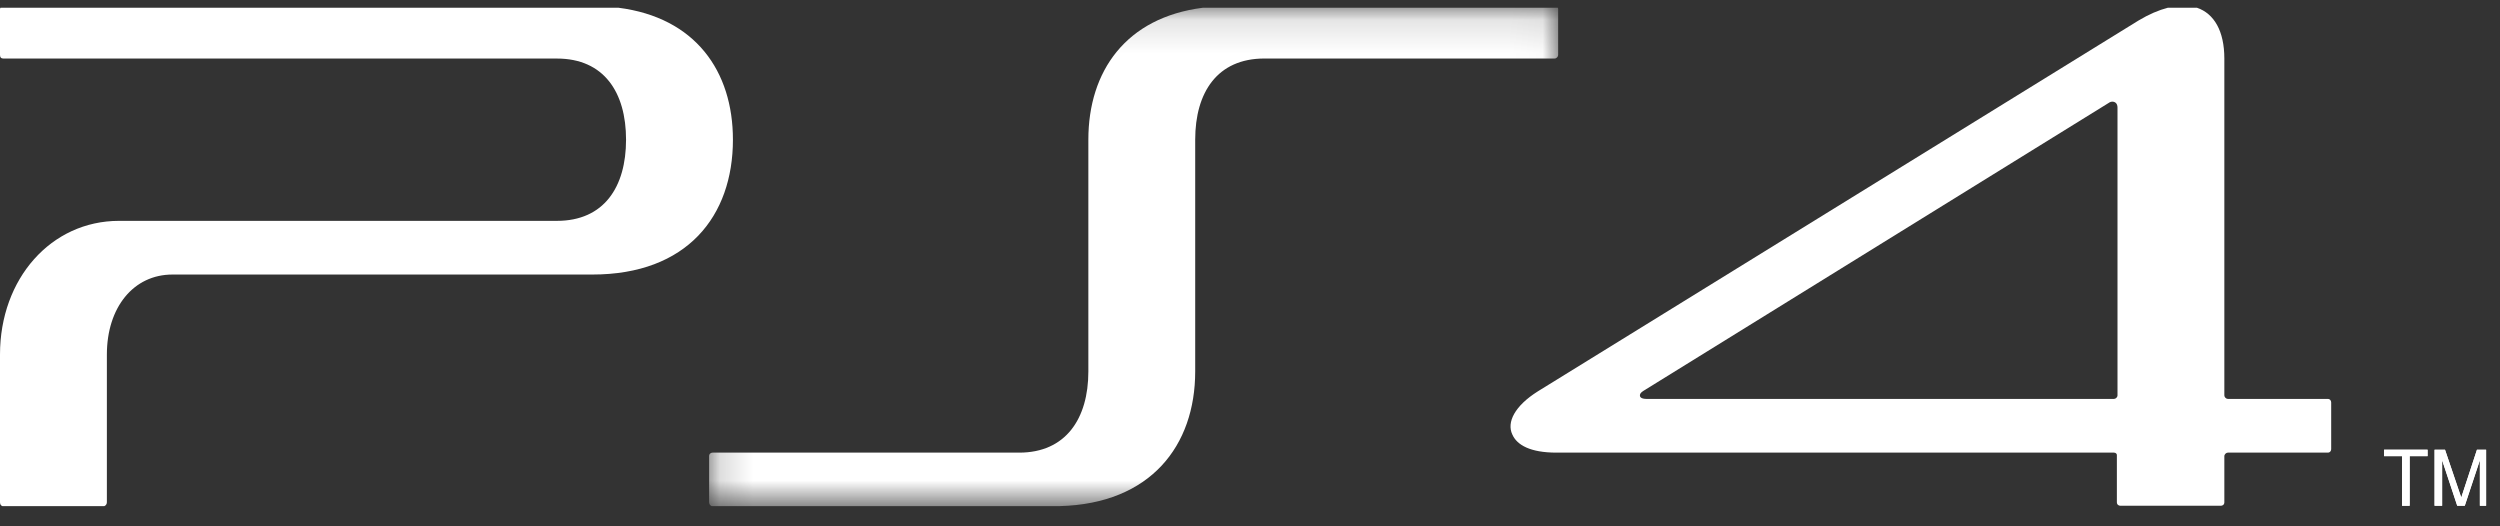
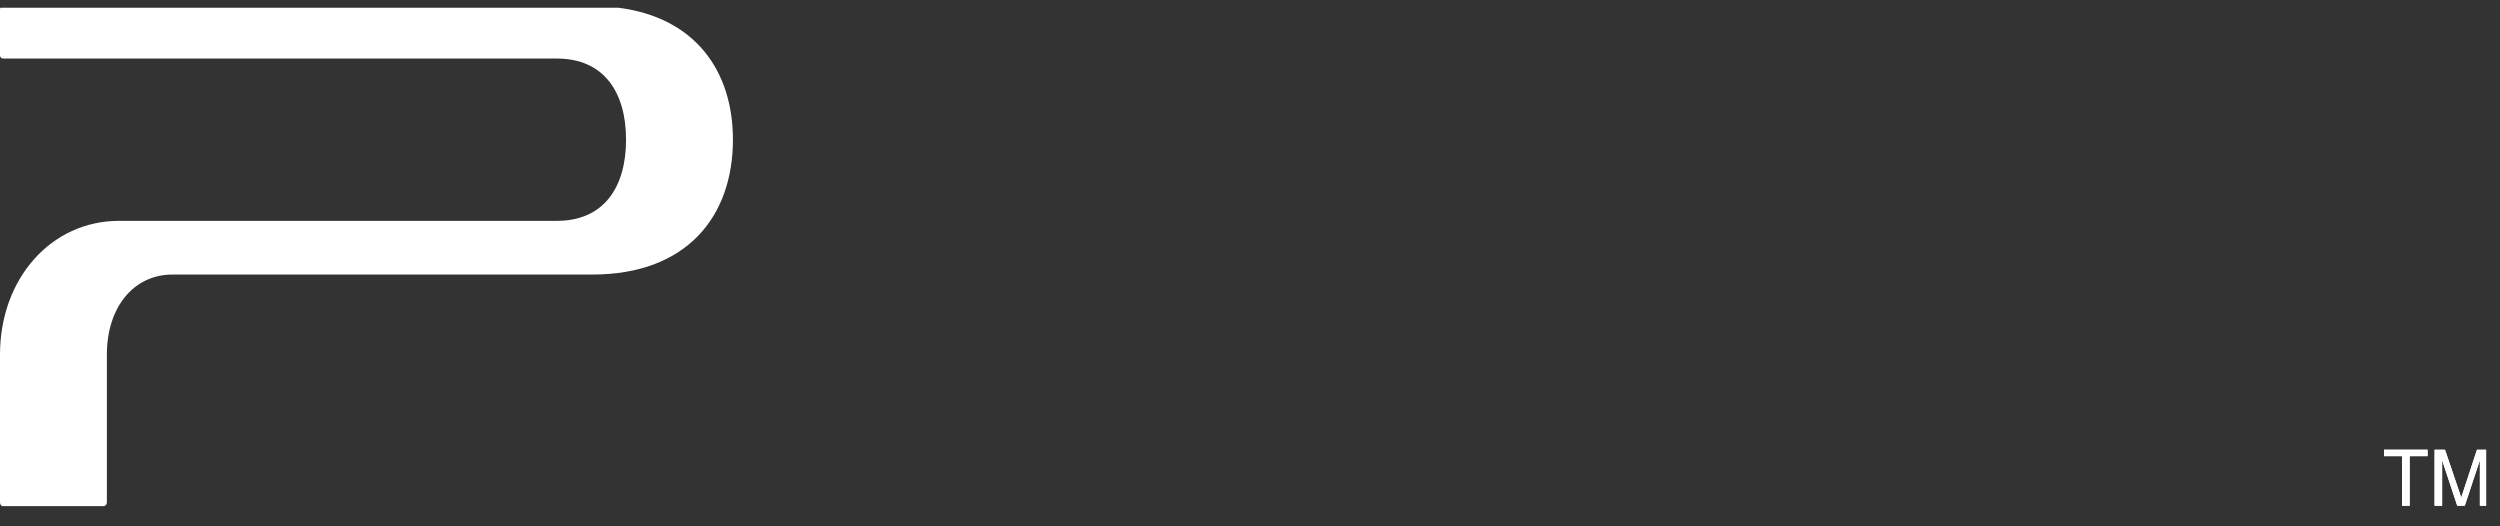
<svg xmlns="http://www.w3.org/2000/svg" xmlns:xlink="http://www.w3.org/1999/xlink" width="76px" height="16px" viewBox="0 0 76 16" version="1.1">
  <rect x="0" y="0" width="76" height="16" fill="#333333" stroke="none" />
  <title>Group 21</title>
  <desc>Created with Sketch.</desc>
  <defs>
    <polygon id="path-1" points="0.165 0.129 25.976 0.129 25.976 15.28 0.165 15.28" />
  </defs>
  <g id="Design" stroke="none" stroke-width="1" fill="none" fill-rule="evenodd">
    <g id="/games/sr/game" transform="translate(-558, -743)">
      <g id="header">
        <g id="Group" transform="translate(558, 735)">
          <g id="Group-21" transform="translate(0, 8)">
            <polygon id="Fill-1" fill="#FFFFFF" points="72.476 13.671 72.476 13.867 73.022 13.867 73.022 15.375 73.253 15.375 73.253 13.867 73.798 13.867 73.798 13.671" />
            <polygon id="Fill-2" fill="#FFFFFF" points="72.476 13.671 72.476 13.867 73.022 13.867 73.022 15.375 73.253 15.375 73.253 13.867 73.798 13.867 73.798 13.671" />
            <polygon id="Fill-3" fill="#FFFFFF" points="75.3 13.671 74.822 15.126 74.328 13.671 74.011 13.671 74.011 15.375 74.241 15.375 74.241 13.991 74.7 15.375 74.929 15.375 75.388 13.991 75.388 15.375 75.578 15.375 75.578 13.671" />
            <polygon id="Fill-4" fill="#FFFFFF" points="75.3 13.671 74.822 15.126 74.328 13.671 74.011 13.671 74.011 15.375 74.241 15.375 74.241 13.991 74.7 15.375 74.929 15.375 75.388 13.991 75.388 15.375 75.578 15.375 75.578 13.671" />
            <g id="Group-20" transform="translate(0, 0.106)">
              <g id="Group-7" transform="translate(21.392, 0)">
                <mask id="mask-2" fill="white">
                  <use xlink:href="#path-1" />
                </mask>
                <g id="Clip-6" />
-                 <path d="M14.942,11.187 L14.942,4.14 C14.942,2.703 15.613,1.673 17.044,1.673 L25.87,1.673 C25.925,1.673 25.976,1.62 25.976,1.567 L25.976,0.165 C25.976,0.153 25.973,0.141 25.968,0.129 L15.176,0.129 C12.837,0.426 11.694,2.057 11.694,4.14 L11.694,11.187 C11.694,12.624 11.005,13.654 9.592,13.654 L0.271,13.654 C0.218,13.654 0.165,13.689 0.165,13.76 L0.165,15.163 C0.165,15.221 0.201,15.265 0.243,15.28 L10.826,15.28 C13.584,15.207 14.942,13.446 14.942,11.187" id="Fill-5" fill="#FFFFFF" mask="url(#mask-2)" />
              </g>
              <path d="M0.072,15.28 L3.171,15.28 C3.213,15.265 3.249,15.221 3.249,15.163 L3.249,10.672 C3.249,9.235 4.061,8.24 5.243,8.24 L18.008,8.24 C20.886,8.24 22.281,6.466 22.281,4.14 C22.281,2.057 21.139,0.426 18.799,0.129 L0.015,0.129 C0.009,0.141 2.1859774e-05,0.15 2.1859774e-05,0.165 L2.1859774e-05,1.567 C2.1859774e-05,1.638 0.035,1.674 0.106,1.674 L16.931,1.674 C18.362,1.674 19.032,2.703 19.032,4.14 C19.032,5.578 18.362,6.608 16.931,6.608 L3.619,6.608 C1.554,6.608 2.1859774e-05,8.365 2.1859774e-05,10.672 L2.1859774e-05,15.163 C-0,15.221 0.025,15.265 0.072,15.28" id="Fill-8" fill="#FFFFFF" />
              <path d="M49.959,11.777 C49.918,11.802 49.888,11.827 49.871,11.855 C49.888,11.828 49.918,11.802 49.959,11.777" id="Fill-10" fill="#FFFFFF" />
              <path d="M64.229,2.985 C64.303,2.99 64.372,3.043 64.372,3.164 L64.372,11.914 C64.372,11.968 64.318,12.021 64.266,12.021 L50.052,12.021 C49.963,12.021 49.91,12.002 49.882,11.978 C49.91,12.002 49.963,12.021 50.052,12.021 L64.266,12.021 C64.318,12.021 64.372,11.968 64.372,11.915 L64.372,3.164 C64.372,3.042 64.303,2.99 64.229,2.985" id="Fill-12" fill="#FFFFFF" />
-               <path d="M64.372,11.915 C64.372,11.968 64.318,12.021 64.266,12.021 L50.052,12.021 C49.963,12.021 49.91,12.002 49.881,11.978 C49.871,11.969 49.863,11.96 49.859,11.95 C49.849,11.915 49.853,11.884 49.871,11.855 C49.888,11.827 49.918,11.802 49.959,11.777 C49.961,11.775 49.962,11.774 49.965,11.773 L64.106,3.022 C64.14,2.996 64.185,2.982 64.229,2.985 C64.303,2.99 64.372,3.042 64.372,3.164 L64.372,11.915 Z M70.762,12.021 L67.726,12.021 C67.674,12.021 67.62,11.968 67.62,11.915 L67.62,1.674 C67.62,0.838 67.309,0.306 66.787,0.129 L65.903,0.129 C65.628,0.2 65.328,0.327 65.007,0.52 L46.752,11.79 C46.046,12.234 45.798,12.731 45.975,13.104 C46.116,13.423 46.521,13.654 47.317,13.654 L64.266,13.654 C64.318,13.654 64.353,13.69 64.353,13.725 L64.353,15.163 C64.353,15.234 64.407,15.269 64.459,15.269 L67.514,15.269 C67.568,15.269 67.62,15.234 67.62,15.163 L67.62,13.761 C67.62,13.707 67.674,13.654 67.726,13.654 L70.762,13.654 C70.833,13.654 70.868,13.601 70.868,13.548 L70.868,12.128 C70.868,12.074 70.833,12.021 70.762,12.021 L70.762,12.021 Z" id="Fill-14" fill="#FFFFFF" />
              <path d="M64.106,3.022 C64.14,2.996 64.185,2.982 64.229,2.985 C64.185,2.982 64.14,2.996 64.106,3.022 L49.965,11.773 C49.962,11.774 49.961,11.775 49.959,11.777 C49.961,11.775 49.962,11.774 49.965,11.773 L64.106,3.022 Z" id="Fill-16" fill="#FFFFFF" />
-               <path d="M49.859,11.95 C49.849,11.915 49.854,11.884 49.871,11.855 C49.853,11.884 49.849,11.915 49.859,11.95 C49.863,11.96 49.871,11.969 49.882,11.978 C49.871,11.969 49.864,11.96 49.859,11.95" id="Fill-18" fill="#FFFFFF" />
            </g>
          </g>
        </g>
      </g>
    </g>
  </g>
</svg>